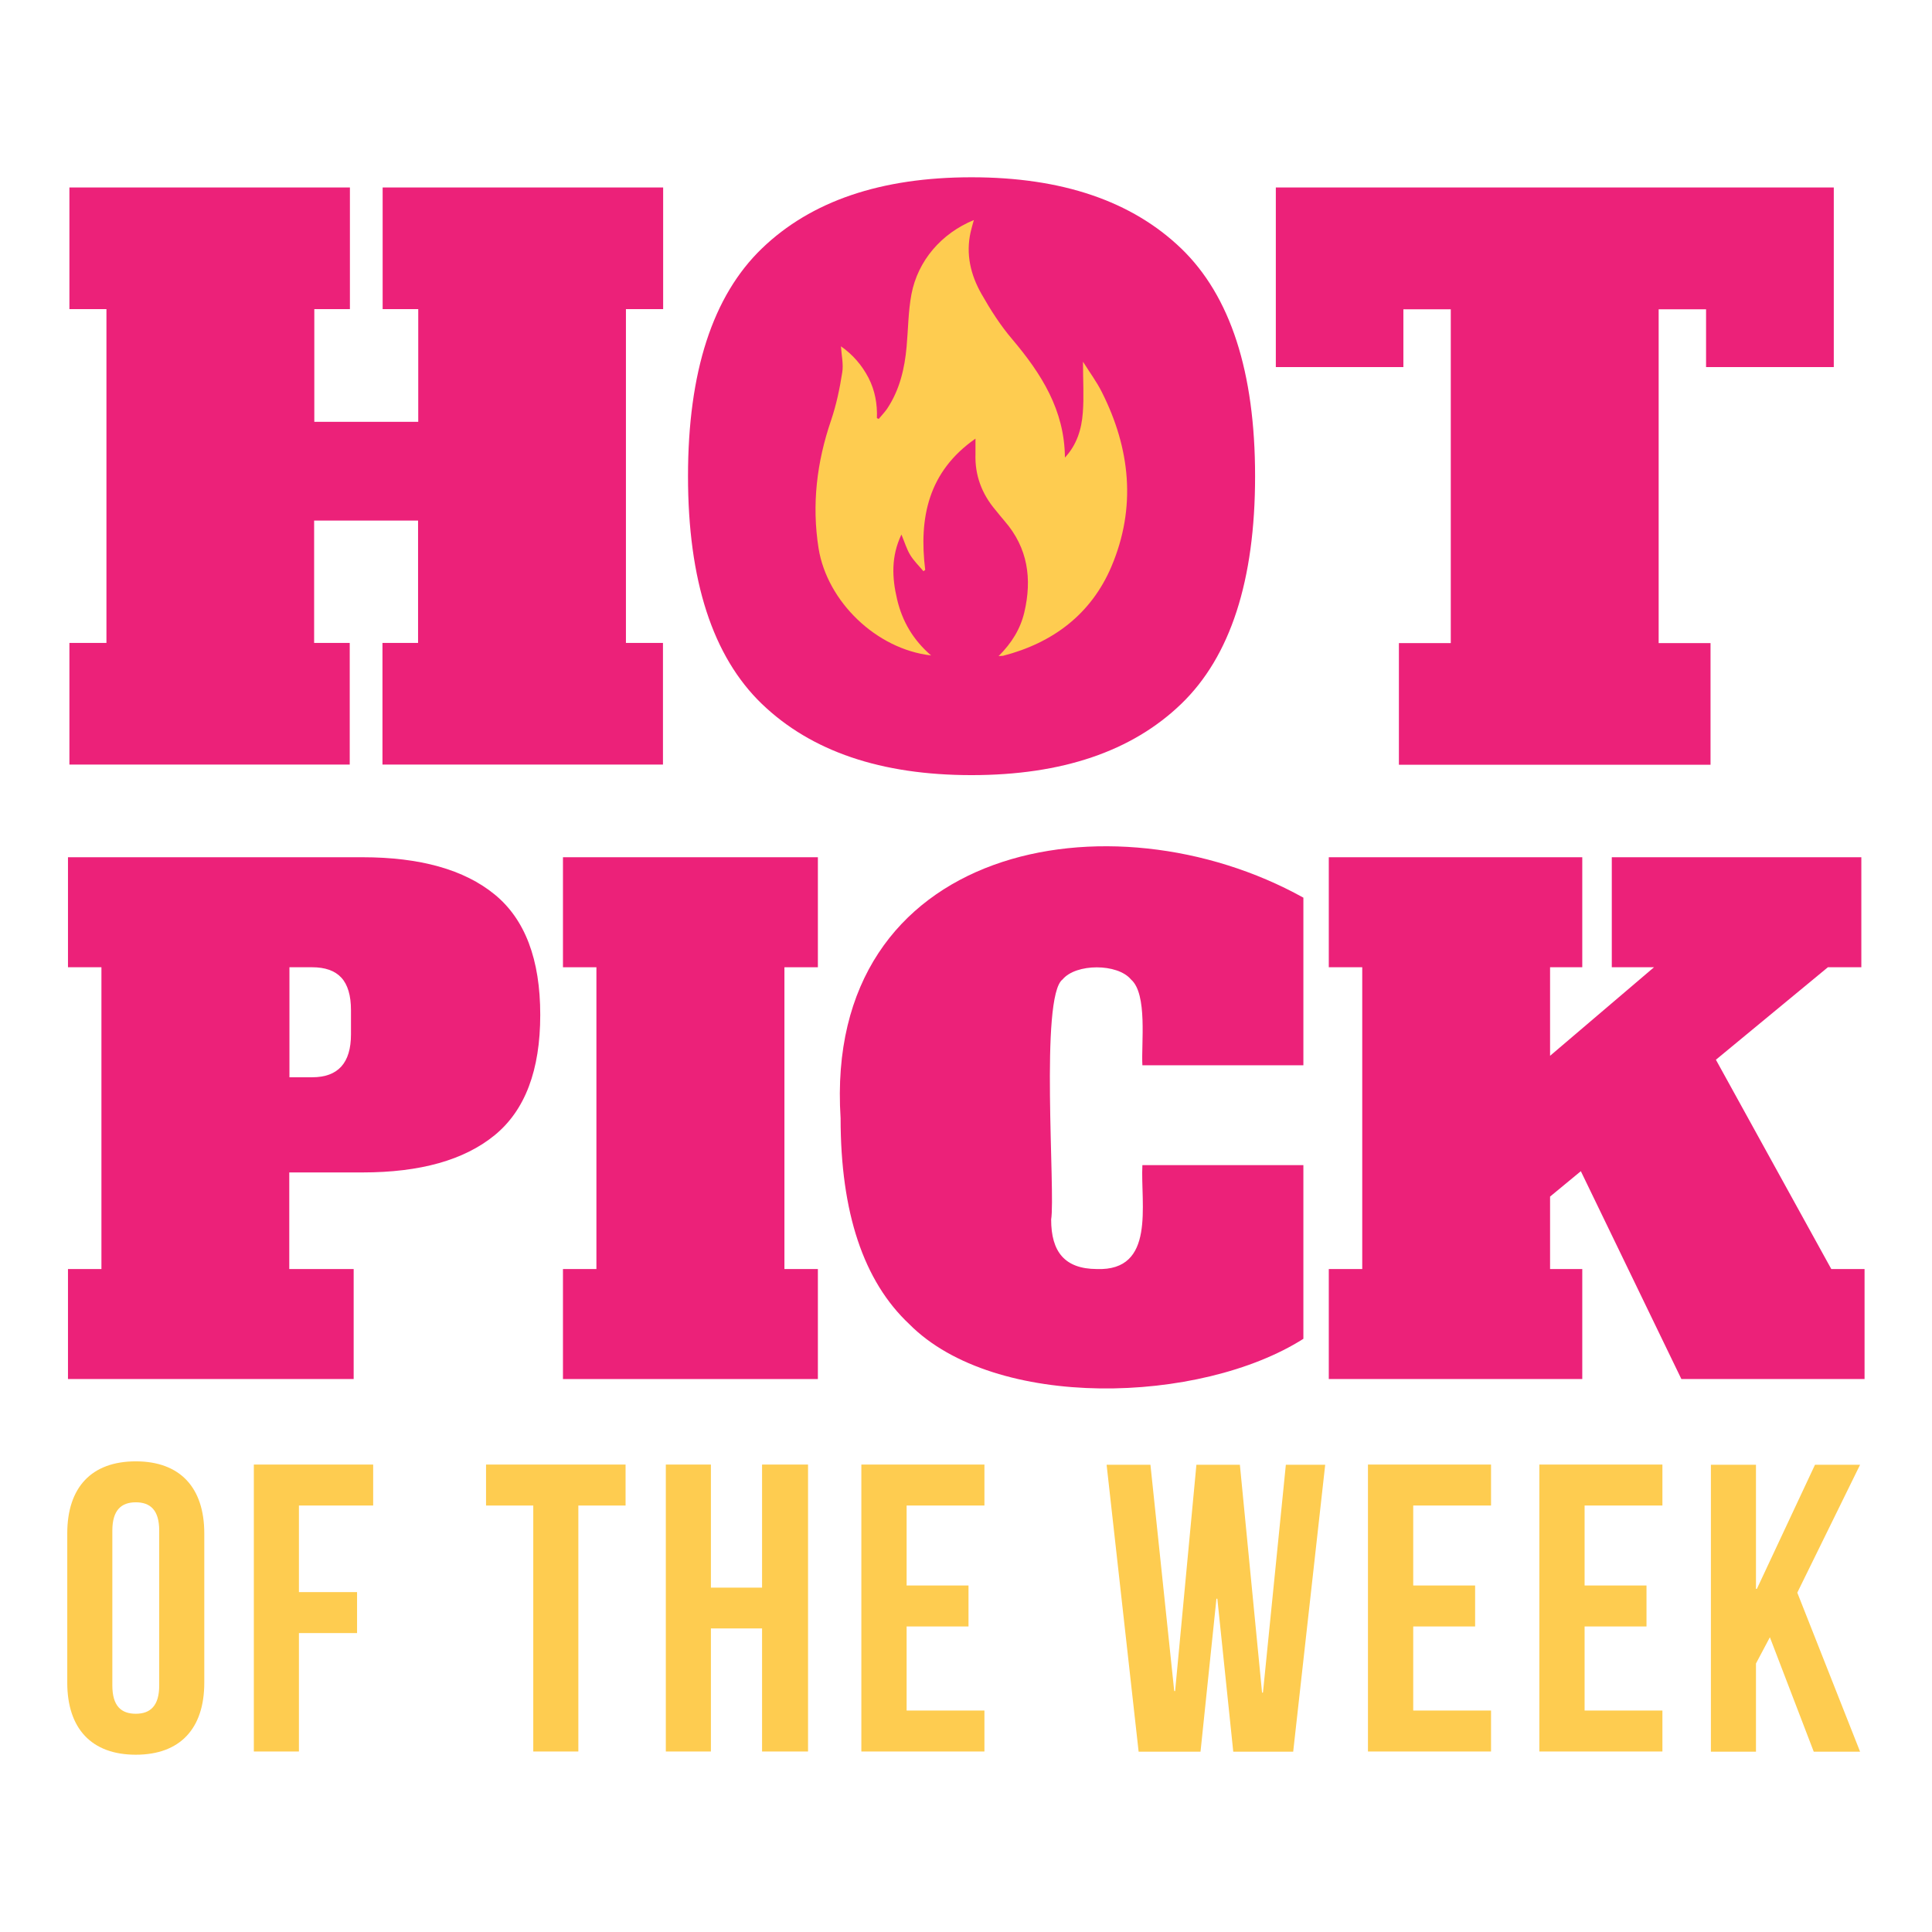
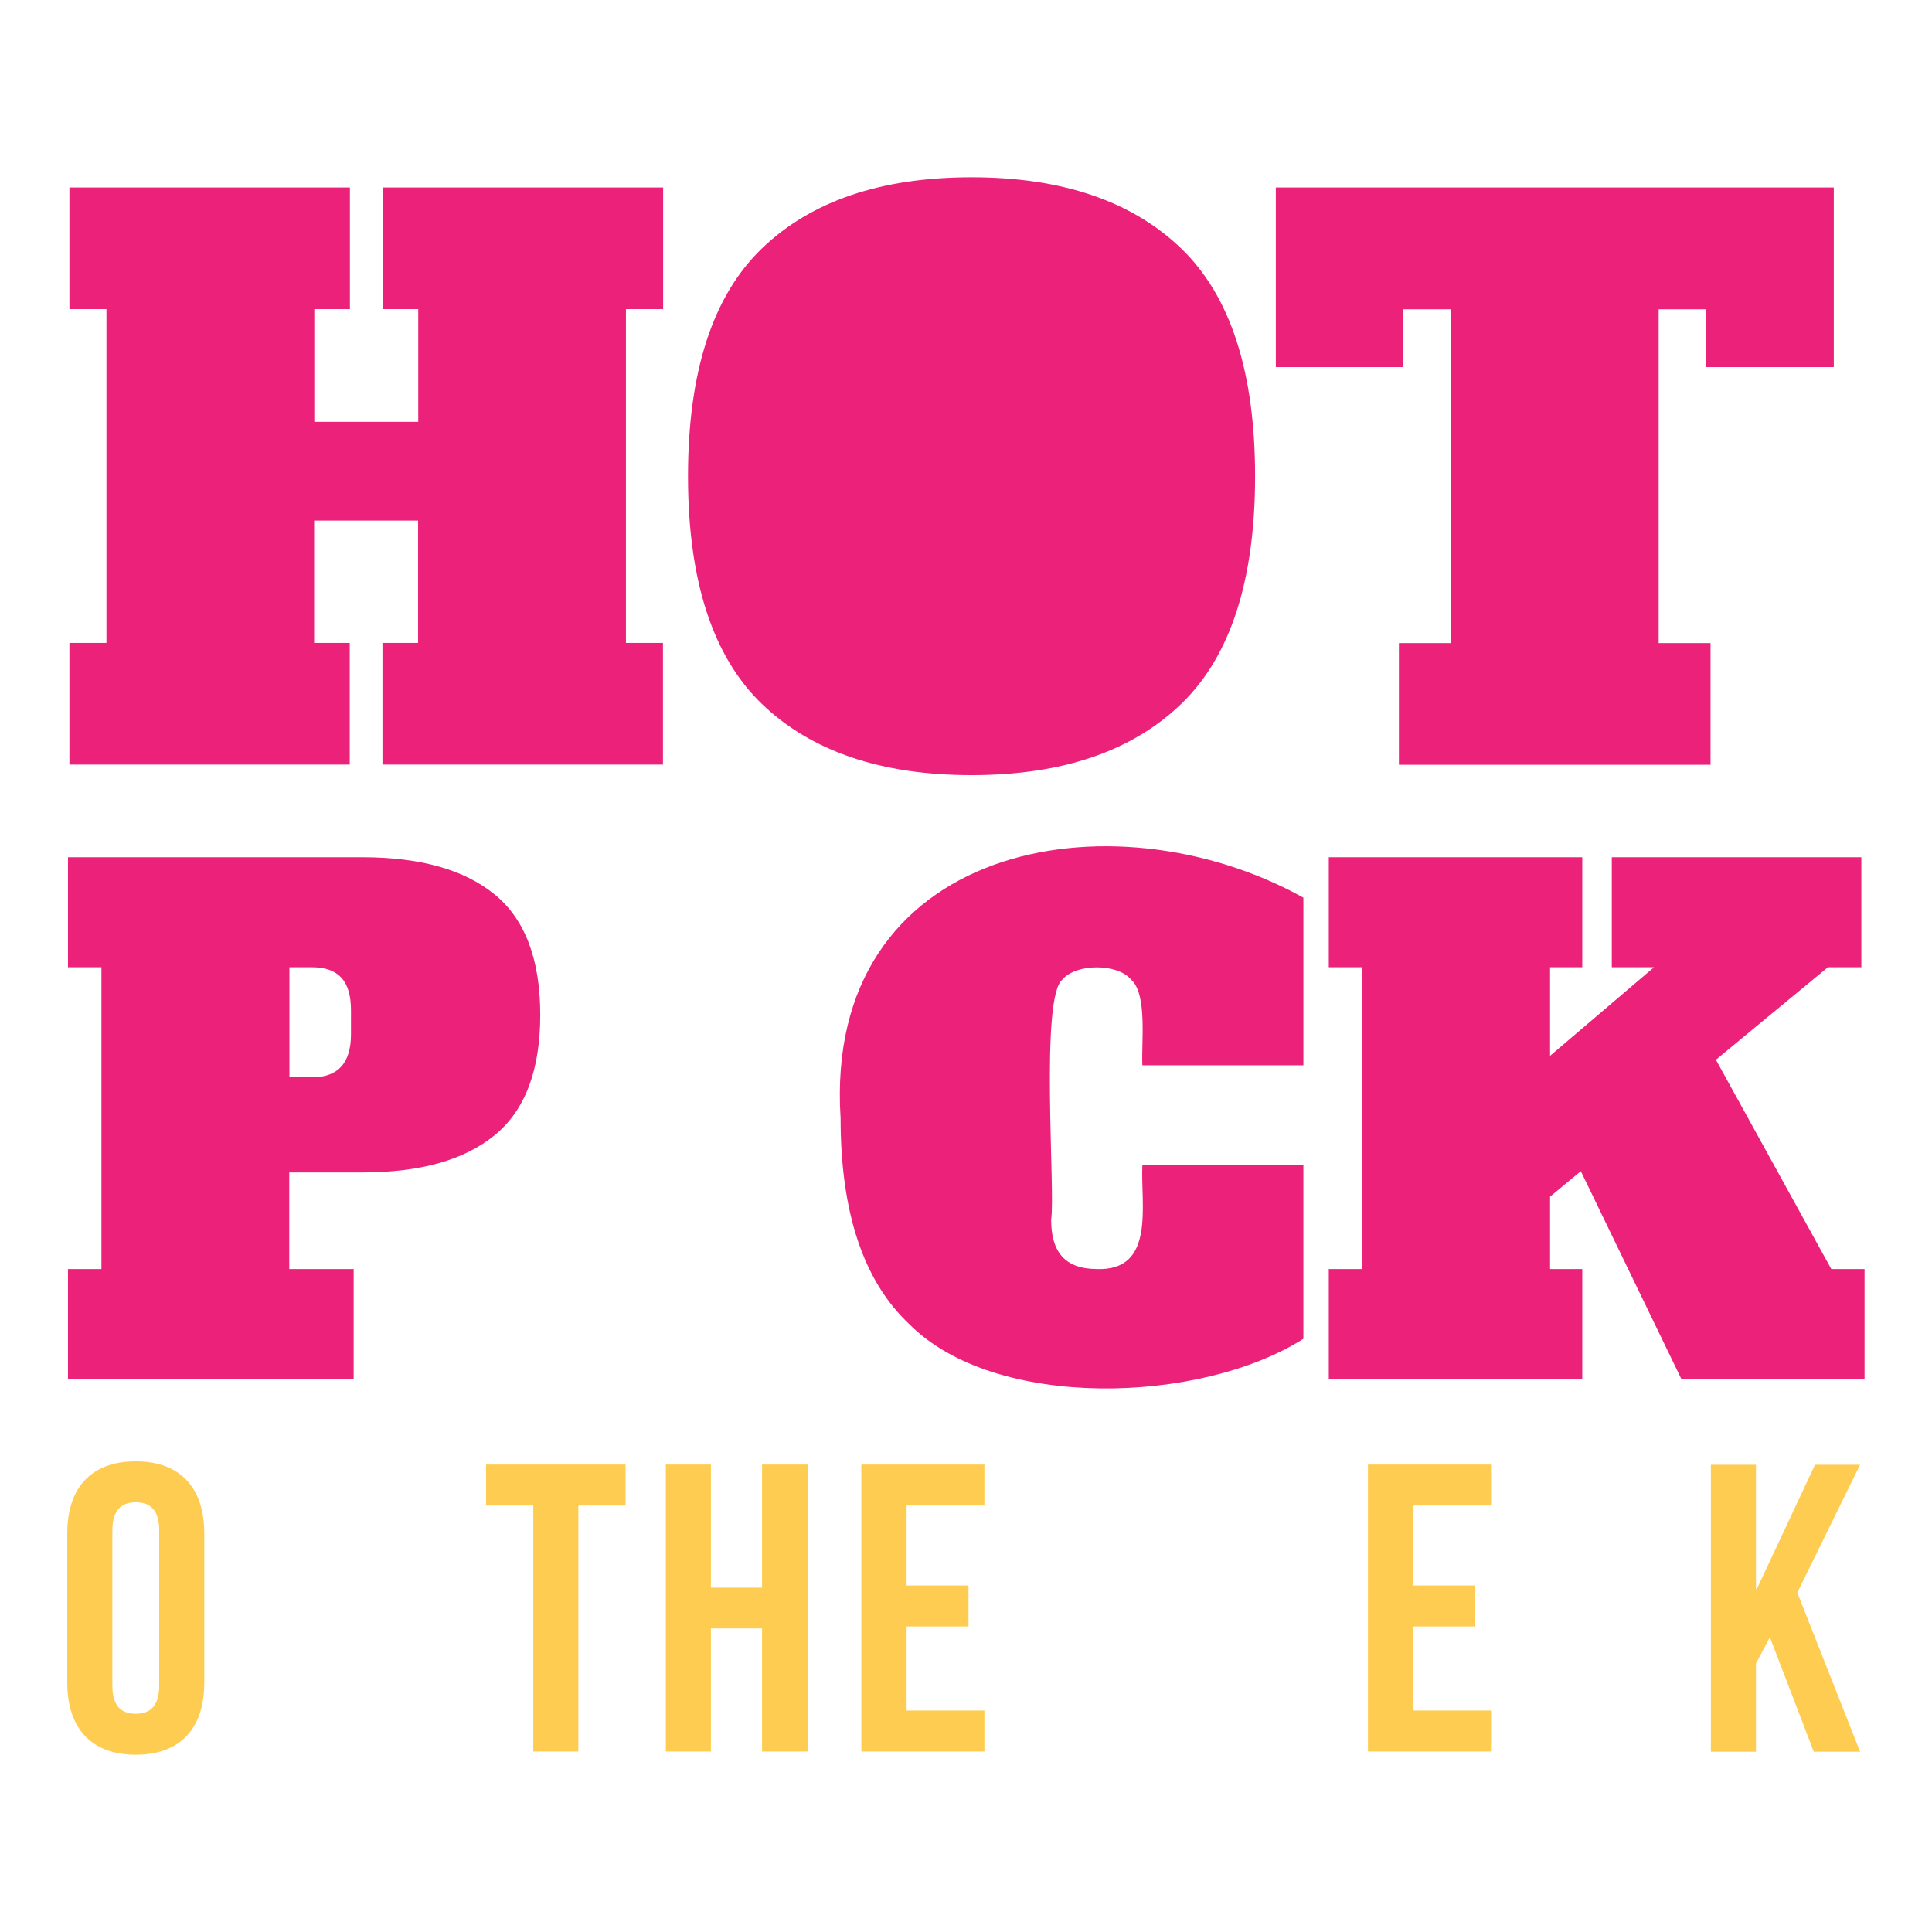
<svg xmlns="http://www.w3.org/2000/svg" id="Layer_1" data-name="Layer 1" version="1.1" viewBox="0 0 1080 1080">
  <defs>
    <style>
      .cls-1 {
        fill: #ec2179;
      }

      .cls-1, .cls-2 {
        stroke-width: 0px;
      }

      .cls-2 {
        fill: #fecc50;
      }
    </style>
  </defs>
  <g>
    <path class="cls-2" d="M37.6,857.2c0-25.7,13.5-40.3,38.3-40.3s38.3,14.7,38.3,40.3v83.4c0,25.7-13.5,40.3-38.3,40.3s-38.3-14.7-38.3-40.3v-83.4ZM62.8,942.2c0,11.5,5,15.8,13.1,15.8s13.1-4.4,13.1-15.8v-86.6c0-11.5-5-15.8-13.1-15.8s-13.1,4.4-13.1,15.8v86.6Z" />
-     <path class="cls-2" d="M167.1,890h32.5v22.9h-32.5v66.2h-25.2v-160.4h66.7v22.9h-41.5v48.4Z" />
    <path class="cls-2" d="M271.8,818.7h77.9v22.9h-26.4v137.5h-25.2v-137.5h-26.4v-22.9Z" />
    <path class="cls-2" d="M397.4,979.1h-25.2v-160.4h25.2v68.8h28.6v-68.8h25.7v160.4h-25.7v-68.8h-28.6v68.8Z" />
    <path class="cls-2" d="M506.8,886.3h34.6v22.9h-34.6v47h43.5v22.9h-68.8v-160.4h68.8v22.9h-43.5v44.7Z" />
-     <path class="cls-2" d="M680.5,893.7h-.5l-8.9,85.5h-34.6l-17.9-160.4h24.5l13.3,126.5h.5l11.9-126.5h24.3l12.4,127.4h.5l12.8-127.4h22l-17.9,160.4h-33.5l-8.9-85.5Z" />
    <path class="cls-2" d="M790,886.3h34.6v22.9h-34.6v47h43.5v22.9h-68.8v-160.4h68.8v22.9h-43.5v44.7Z" />
-     <path class="cls-2" d="M885.8,886.3h34.6v22.9h-34.6v47h43.5v22.9h-68.8v-160.4h68.8v22.9h-43.5v44.7Z" />
    <path class="cls-2" d="M989.4,915.2l-7.8,14.7v49.3h-25.2v-160.4h25.2v69.4h.5l32.5-69.4h25.2l-35.1,71.5,35.1,88.9h-25.9l-24.5-63.9Z" />
  </g>
  <g>
    <path class="cls-1" d="M38,709.4h18.7v-168.7h-18.7v-61.5h164.6c32.2,0,56.9,6.9,73.9,20.8,17,13.9,25.5,36.3,25.5,67.3s-8.5,53.4-25.5,67.3c-17,13.9-41.6,20.8-73.9,20.8h-40.9v54h36v61.5H38v-61.5ZM174.5,602.2c14.5,0,21.7-8,21.7-24v-13.5c0-8.2-1.8-14.3-5.4-18.2-3.6-3.9-9.1-5.8-16.3-5.8h-12.7v61.5h12.7Z" />
-     <path class="cls-1" d="M314.7,770.9v-61.5h18.7v-168.7h-18.7v-61.5h142.5v61.5h-18.7v168.7h18.7v61.5h-142.5Z" />
    <path class="cls-1" d="M508.3,740.2c-25.6-24-38.4-62.4-38.4-115.1-9.8-153.3,151.2-183,258.7-123.3v93.7h-90c-.7-12.1,3-39.9-6.4-48-7.5-9-30.7-9-38.2,0-12.8,9.5-3.9,119.4-6.4,134.2,0,18.1,7.6,27.6,25.5,27.7,33.1,1.2,24.4-36.2,25.5-58.1h90v97.1c-57.5,36.5-172.3,40.2-220.3-8.2Z" />
    <path class="cls-1" d="M1023.6,709.4h18.7v61.5h-102.4l-56.2-116.2-17.2,14.2v40.5h18v61.5h-141.7v-61.5h18.7v-168.7h-18.7v-61.5h141.7v61.5h-18v49.5l58.1-49.5h-23.6v-61.5h139.5v61.5h-18.7l-62.6,51.7,64.5,117Z" />
  </g>
  <g>
    <g>
      <path class="cls-1" d="M370.6,172.8h-20.7v186.6h20.7v68h-156.8v-68h19.9v-68.4h-58.1v68.4h19.9v68H38.8v-68h20.7v-186.6h-20.7v-68h156.8v68h-19.9v63h58.1v-63h-19.9v-68h156.8v68Z" />
      <path class="cls-1" d="M425.9,393.5c-27.5-26.5-41.3-69-41.3-127.3s13.8-100.8,41.3-127.3c27.5-26.5,66.6-39.8,117.2-39.8s89.6,13.3,117.2,39.8c27.5,26.5,41.3,69,41.3,127.3s-13.8,100.8-41.3,127.3c-27.5,26.5-66.6,39.8-117.2,39.8s-89.6-13.3-117.2-39.8Z" />
      <path class="cls-1" d="M1025,205.2h-71.3v-32.3h-26.5v186.6h29v68h-174.2v-68h29v-186.6h-26.5v32.3h-71.3v-100.4h311.9v100.4Z" />
    </g>
-     <path class="cls-2" d="M558.2,366.8c7.4-7.4,12.2-15.2,14.4-24.5,4.4-18.7,2-36-11-51-1.8-2.1-3.5-4.2-5.2-6.3-7.6-9-11.5-19.4-11.1-31.2,0-2.6,0-5.1,0-8.6-26.4,18.4-31.7,44.2-28.1,73.4-.3.2-.7.5-1,.7-2.5-3-5.4-5.8-7.4-9.1-2-3.3-3.1-7.1-4.9-11.4-5.8,12.2-5.3,24.1-2.4,36.3,2.9,12.3,9,22.7,19,31.3-30.7-3.5-58.1-30.2-62.9-59.8-3.9-24.6-1-48.3,7-71.7,2.9-8.6,4.8-17.6,6.2-26.6.8-4.7-.4-9.6-.7-14.7,6.6,4.6,11.7,10.5,15.4,17.6,3.6,7,5,14.6,4.7,22.5.3.2.6.3,1,.5,1.6-1.9,3.3-3.7,4.7-5.7,7-10.5,9.8-22.4,10.9-34.7.9-9.8.9-19.7,2.7-29.3,3.6-18.8,16.7-34,34.9-41.5-.7,2.4-1.3,4.6-1.8,6.7-2.8,12.4,0,24,6.1,34.7,5,8.8,10.6,17.6,17.2,25.3,16.2,19.2,29.2,39.5,29.4,66.1,6.7-7.2,9.3-15.9,10-25,.7-9,.1-18.2.1-28.6,3.9,6.2,7.7,11.3,10.5,16.9,16,31.7,19.4,64.6,5.4,97.6-11.3,26.6-32.7,42.7-60.6,49.9-.5.1-1.1,0-2.7.2Z" />
  </g>
</svg>